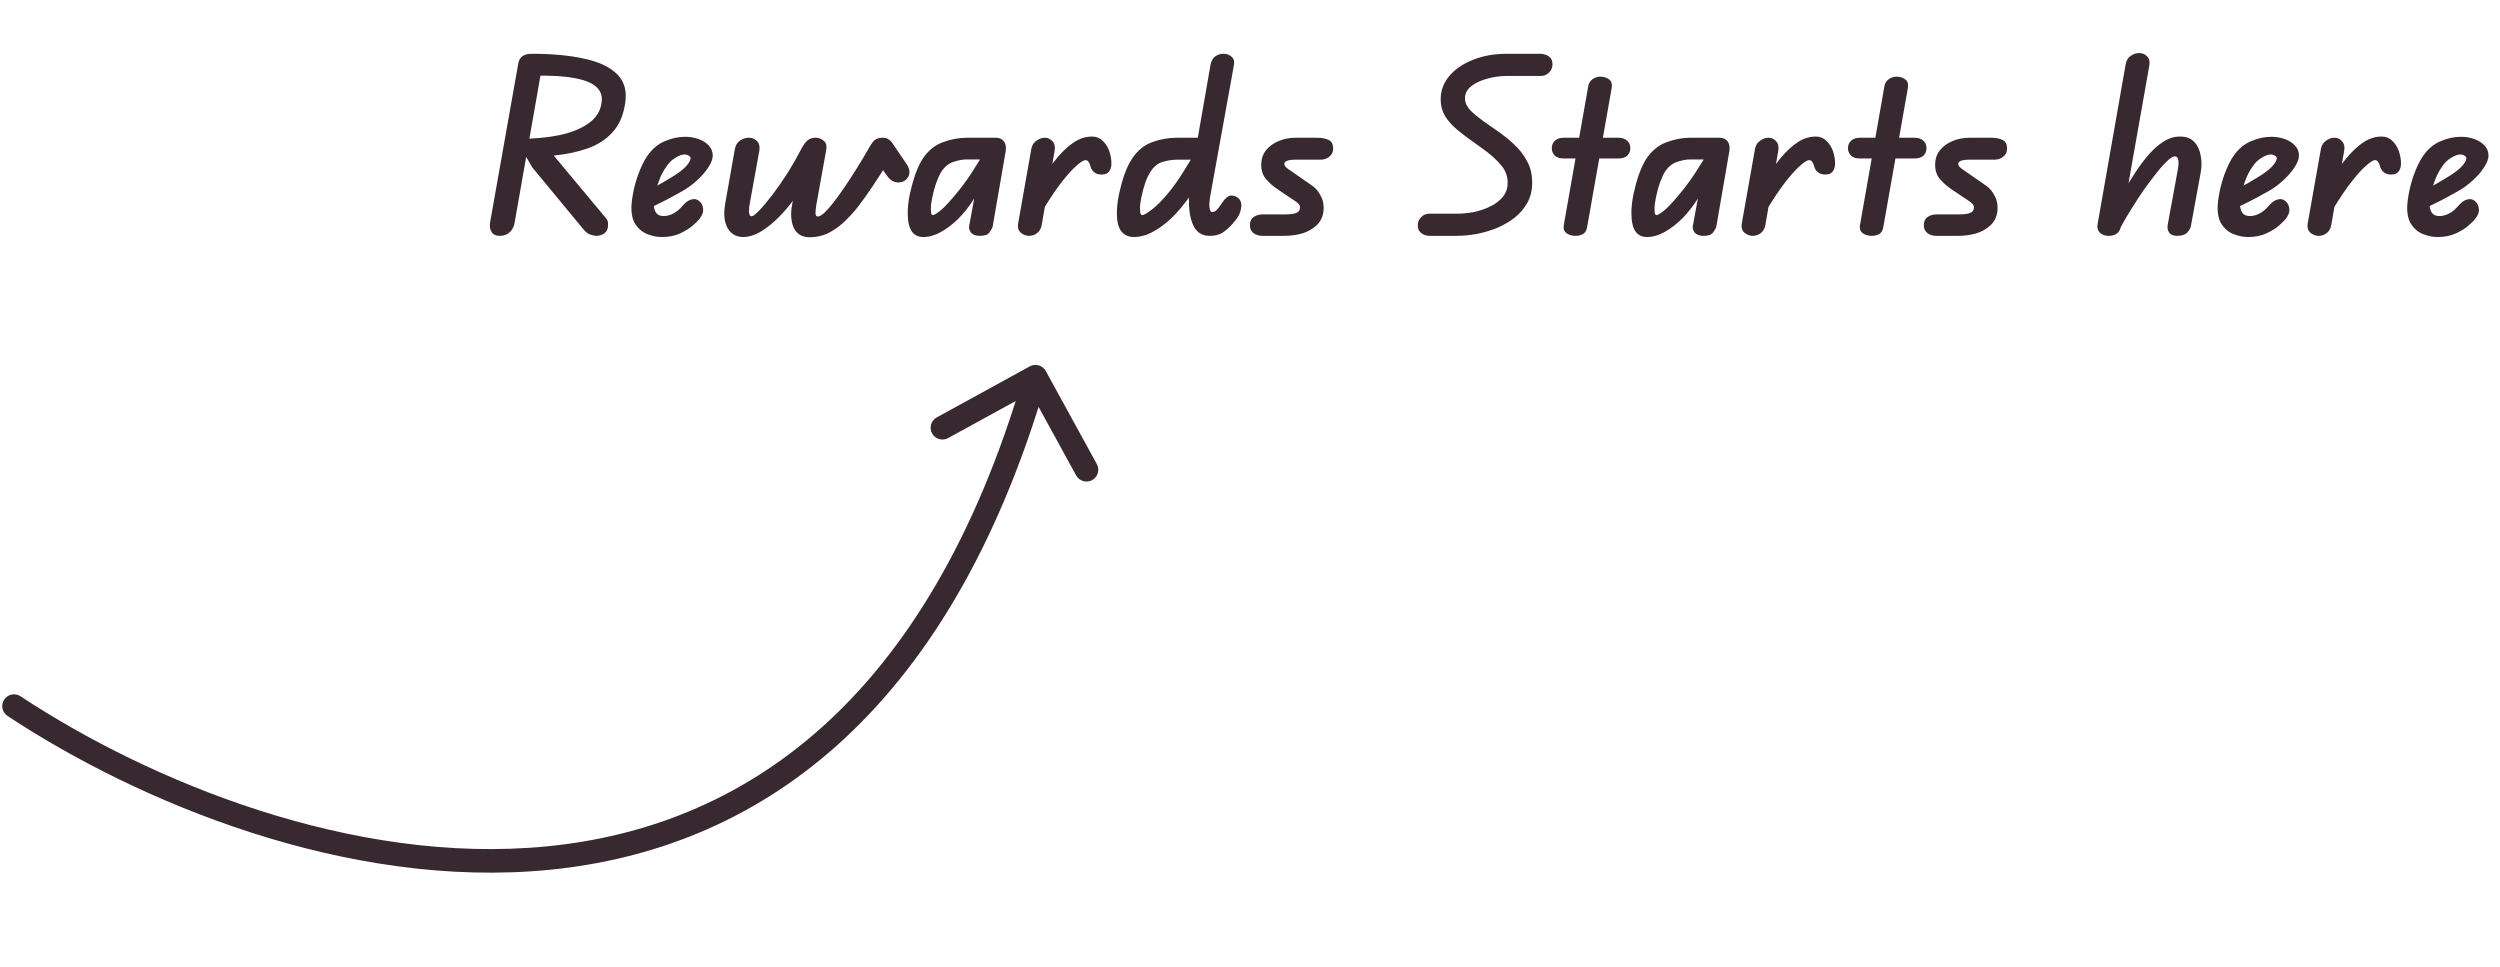
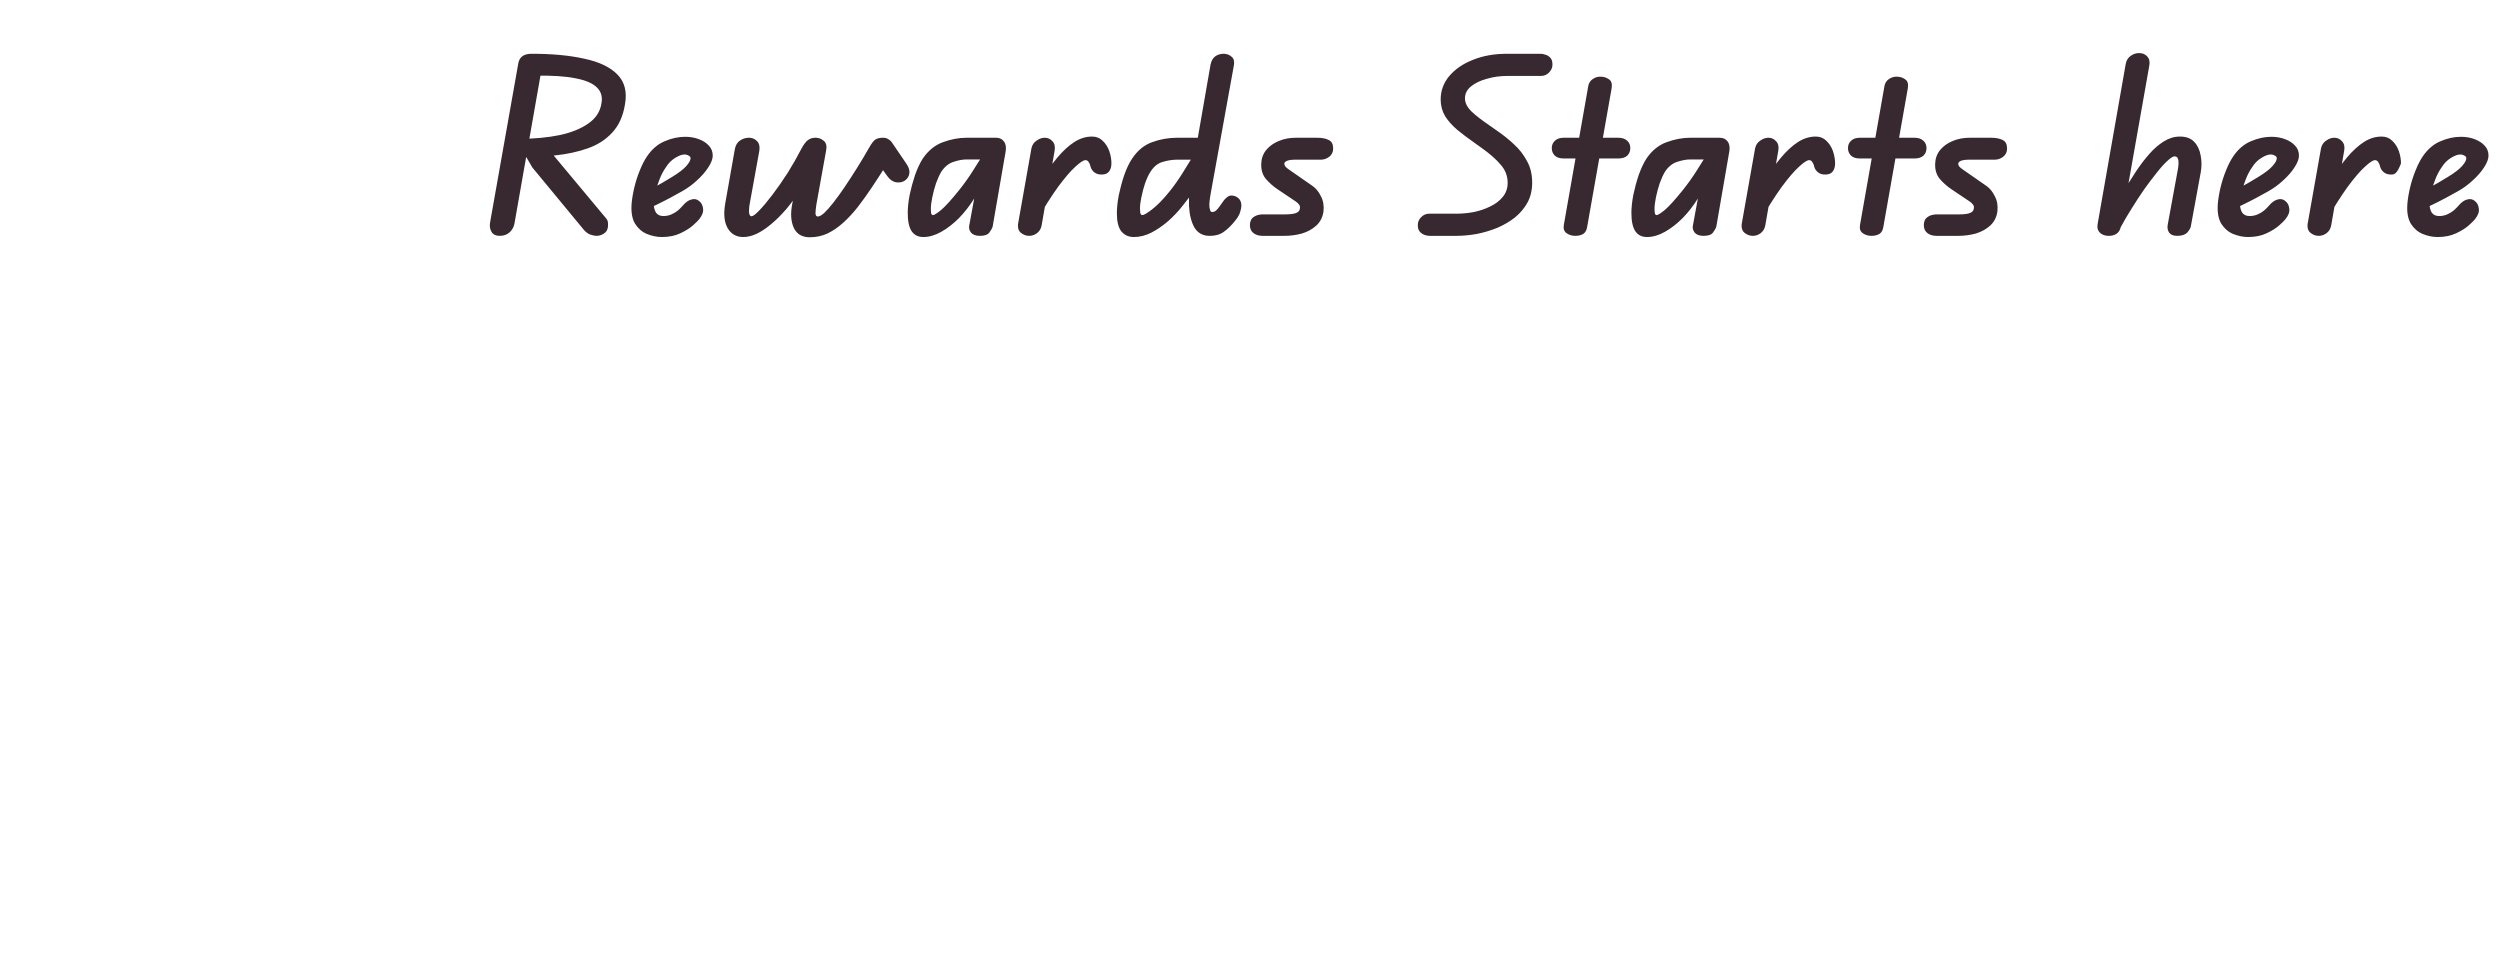
<svg xmlns="http://www.w3.org/2000/svg" width="212" height="82" viewBox="0 0 212 82" fill="none">
-   <path d="M53 8.84C52.84 9.84 52.48 10.64 51.92 11.24C51.373 11.84 50.68 12.287 49.84 12.58C49.013 12.873 48.087 13.073 47.06 13.18C46.047 13.273 44.967 13.32 43.82 13.32L44.1 11.78C45.34 11.767 46.453 11.66 47.44 11.46C48.44 11.247 49.253 10.92 49.88 10.48C50.52 10.04 50.893 9.473 51 8.78C51.107 8.22 50.98 7.767 50.62 7.42C50.26 7.06 49.653 6.8 48.8 6.64C47.96 6.467 46.833 6.393 45.42 6.42L45.1 4.56C46.833 4.56 48.32 4.7 49.56 4.98C50.813 5.247 51.747 5.693 52.36 6.32C52.973 6.947 53.187 7.787 53 8.84ZM50.58 20C50.447 20 50.28 19.967 50.08 19.9C49.88 19.833 49.693 19.7 49.52 19.5L45.14 14.2L44.12 12.44L46.28 12.38L51.4 18.52C51.507 18.64 51.56 18.787 51.56 18.96C51.573 19.12 51.56 19.267 51.52 19.4C51.467 19.587 51.347 19.733 51.16 19.84C50.973 19.947 50.78 20 50.58 20ZM42.38 20C42.047 20 41.813 19.887 41.68 19.66C41.547 19.433 41.507 19.167 41.56 18.86L43.94 5.44C43.98 5.147 44.093 4.927 44.28 4.78C44.467 4.633 44.733 4.56 45.08 4.56C45.387 4.56 45.627 4.64 45.8 4.8C45.973 4.96 46.027 5.253 45.96 5.68L43.64 18.88C43.6 19.187 43.467 19.453 43.24 19.68C43.013 19.893 42.727 20 42.38 20ZM56.12 20.1C55.706 20.1 55.286 20.013 54.859 19.84C54.446 19.667 54.113 19.38 53.859 18.98C53.606 18.567 53.506 18 53.559 17.28C53.599 16.827 53.679 16.353 53.8 15.86C53.919 15.367 54.073 14.893 54.26 14.44C54.446 13.973 54.653 13.573 54.88 13.24C55.293 12.64 55.786 12.22 56.359 11.98C56.946 11.727 57.526 11.6 58.099 11.6C58.526 11.6 58.913 11.667 59.26 11.8C59.62 11.933 59.906 12.12 60.12 12.36C60.333 12.587 60.44 12.867 60.44 13.2C60.44 13.48 60.313 13.813 60.059 14.2C59.819 14.573 59.499 14.94 59.099 15.3C58.713 15.66 58.293 15.967 57.84 16.22C57.559 16.367 57.233 16.547 56.859 16.76C56.486 16.96 56.093 17.16 55.679 17.36C55.266 17.56 54.873 17.747 54.499 17.92L54.779 16.26C54.926 16.18 55.126 16.073 55.38 15.94C55.646 15.793 55.919 15.64 56.2 15.48C56.493 15.307 56.76 15.147 56.999 15C57.546 14.667 57.94 14.367 58.179 14.1C58.433 13.82 58.559 13.593 58.559 13.42C58.559 13.327 58.506 13.253 58.4 13.2C58.293 13.133 58.173 13.1 58.039 13.1C57.826 13.1 57.559 13.2 57.239 13.4C56.933 13.587 56.673 13.853 56.459 14.2C56.26 14.48 56.086 14.807 55.94 15.18C55.793 15.54 55.673 15.913 55.58 16.3C55.499 16.673 55.453 17.013 55.44 17.32C55.44 17.573 55.499 17.807 55.62 18.02C55.753 18.22 55.966 18.32 56.26 18.32C56.499 18.32 56.726 18.273 56.94 18.18C57.153 18.087 57.34 17.973 57.499 17.84C57.66 17.693 57.786 17.567 57.88 17.46C58.12 17.167 58.366 16.987 58.62 16.92C58.886 16.84 59.113 16.887 59.3 17.06C59.486 17.207 59.593 17.42 59.62 17.7C59.66 17.967 59.553 18.26 59.3 18.58C59.233 18.673 59.059 18.847 58.779 19.1C58.513 19.34 58.153 19.567 57.7 19.78C57.26 19.993 56.733 20.1 56.12 20.1ZM68.672 20.12C68.019 20.12 67.566 19.853 67.312 19.32C67.073 18.787 67.026 18.127 67.172 17.34L67.892 13.68L69.153 11.68C69.419 11.68 69.653 11.767 69.853 11.94C70.066 12.113 70.132 12.393 70.052 12.78L69.233 17.32C69.179 17.667 69.153 17.927 69.153 18.1C69.166 18.273 69.233 18.36 69.353 18.36C69.486 18.36 69.666 18.26 69.892 18.06C70.119 17.847 70.379 17.553 70.672 17.18C70.966 16.807 71.279 16.373 71.612 15.88C71.946 15.387 72.293 14.853 72.653 14.28C73.013 13.707 73.359 13.127 73.692 12.54C73.879 12.207 74.046 11.98 74.192 11.86C74.353 11.74 74.586 11.68 74.892 11.68C75.039 11.68 75.172 11.713 75.293 11.78C75.412 11.847 75.513 11.927 75.593 12.02L75.172 13.98C74.759 14.633 74.353 15.26 73.953 15.86C73.552 16.46 73.153 17.02 72.752 17.54C72.353 18.047 71.939 18.493 71.513 18.88C71.086 19.267 70.639 19.573 70.172 19.8C69.706 20.013 69.206 20.12 68.672 20.12ZM63.032 20.1C62.446 20.1 62.006 19.853 61.712 19.36C61.419 18.853 61.346 18.167 61.492 17.3L62.312 12.66C62.379 12.313 62.526 12.067 62.752 11.92C62.979 11.76 63.233 11.68 63.513 11.68C63.779 11.68 64.006 11.773 64.192 11.96C64.379 12.147 64.446 12.42 64.392 12.78L63.612 17.08C63.546 17.373 63.513 17.66 63.513 17.94C63.526 18.207 63.599 18.34 63.733 18.34C63.852 18.34 64.073 18.173 64.392 17.84C64.726 17.493 65.099 17.047 65.513 16.5C65.939 15.94 66.366 15.327 66.793 14.66C67.219 13.98 67.599 13.313 67.933 12.66C68.146 12.26 68.339 12 68.513 11.88C68.686 11.747 68.899 11.68 69.153 11.68L69.293 13.66C68.866 14.5 68.426 15.267 67.972 15.96C67.532 16.64 67.093 17.24 66.653 17.76C66.213 18.267 65.779 18.693 65.353 19.04C64.939 19.387 64.532 19.653 64.132 19.84C63.746 20.013 63.379 20.1 63.032 20.1ZM76.752 15.3C76.552 15.447 76.299 15.5 75.993 15.46C75.699 15.407 75.446 15.227 75.233 14.92L74.032 13.24L75.593 12.02L76.873 13.9C77.073 14.193 77.153 14.467 77.112 14.72C77.073 14.96 76.953 15.153 76.752 15.3ZM78.296 20.1C77.869 20.1 77.542 19.94 77.316 19.62C77.089 19.287 76.976 18.767 76.976 18.06C76.976 17.62 77.029 17.113 77.136 16.54C77.256 15.967 77.409 15.4 77.596 14.84C77.796 14.28 78.016 13.813 78.256 13.44C78.722 12.76 79.289 12.3 79.956 12.06C80.636 11.807 81.309 11.68 81.976 11.68H84.036V13.52H81.976C81.642 13.52 81.276 13.587 80.876 13.72C80.476 13.84 80.129 14.113 79.836 14.54C79.676 14.807 79.522 15.14 79.376 15.54C79.242 15.94 79.136 16.34 79.056 16.74C78.976 17.127 78.936 17.453 78.936 17.72C78.936 17.813 78.942 17.927 78.956 18.06C78.982 18.18 79.036 18.24 79.116 18.24C79.222 18.24 79.456 18.093 79.816 17.8C80.176 17.493 80.682 16.933 81.336 16.12C81.802 15.533 82.209 14.96 82.556 14.4C82.916 13.84 83.256 13.287 83.576 12.74H84.956C84.756 13.207 84.522 13.68 84.256 14.16C83.989 14.64 83.716 15.107 83.436 15.56C83.156 16.013 82.876 16.447 82.596 16.86C82.222 17.46 81.796 18.007 81.316 18.5C80.836 18.98 80.336 19.367 79.816 19.66C79.296 19.953 78.789 20.1 78.296 20.1ZM83.096 20C82.749 20 82.496 19.907 82.336 19.72C82.189 19.52 82.142 19.313 82.196 19.1L83.096 14.2V11.68H84.456C84.762 11.68 84.989 11.787 85.136 12C85.296 12.213 85.342 12.5 85.276 12.86L84.176 19.22C84.136 19.353 84.042 19.52 83.896 19.72C83.762 19.907 83.496 20 83.096 20ZM93.449 14.8C93.195 14.813 92.982 14.753 92.809 14.62C92.635 14.487 92.522 14.313 92.469 14.1C92.455 13.993 92.409 13.88 92.329 13.76C92.262 13.64 92.169 13.58 92.049 13.58C91.875 13.58 91.589 13.767 91.189 14.14C90.789 14.5 90.302 15.067 89.729 15.84C89.169 16.613 88.535 17.613 87.829 18.84L88.129 15.48C88.662 14.667 89.169 13.967 89.649 13.38C90.142 12.793 90.629 12.347 91.109 12.04C91.589 11.733 92.089 11.58 92.609 11.58C92.969 11.58 93.269 11.7 93.509 11.94C93.762 12.18 93.949 12.473 94.069 12.82C94.189 13.167 94.249 13.513 94.249 13.86C94.249 14.14 94.182 14.367 94.049 14.54C93.915 14.713 93.715 14.8 93.449 14.8ZM87.269 20C87.015 20 86.782 19.913 86.569 19.74C86.369 19.567 86.289 19.32 86.329 19L87.469 12.56C87.535 12.28 87.682 12.067 87.909 11.92C88.135 11.76 88.362 11.68 88.589 11.68C88.855 11.68 89.075 11.78 89.249 11.98C89.435 12.18 89.495 12.453 89.429 12.8L88.329 19.12C88.275 19.4 88.142 19.62 87.929 19.78C87.729 19.927 87.509 20 87.269 20ZM102.53 20C101.983 19.987 101.57 19.753 101.29 19.3C101.023 18.833 100.87 18.227 100.83 17.48C100.803 16.72 100.863 15.867 101.01 14.92L102.65 5.5C102.717 5.167 102.85 4.927 103.05 4.78C103.263 4.633 103.497 4.56 103.75 4.56C104.03 4.56 104.263 4.647 104.45 4.82C104.637 4.98 104.697 5.227 104.63 5.56L102.63 16.62C102.59 16.873 102.563 17.107 102.55 17.32C102.55 17.52 102.57 17.68 102.61 17.8C102.65 17.92 102.703 17.98 102.77 17.98C102.89 17.98 102.997 17.947 103.09 17.88C103.183 17.8 103.27 17.707 103.35 17.6L103.65 17.18C103.757 17.007 103.877 16.867 104.01 16.76C104.143 16.64 104.277 16.58 104.41 16.58C104.637 16.58 104.837 16.653 105.01 16.8C105.183 16.947 105.27 17.16 105.27 17.44C105.27 17.573 105.237 17.747 105.17 17.96C105.117 18.173 104.983 18.413 104.77 18.68C104.437 19.107 104.097 19.44 103.75 19.68C103.417 19.907 103.01 20.013 102.53 20ZM96.15 20.1C95.71 20.1 95.357 19.94 95.09 19.62C94.837 19.3 94.71 18.787 94.71 18.08C94.71 17.64 94.763 17.133 94.87 16.56C94.99 15.987 95.143 15.42 95.33 14.86C95.53 14.287 95.757 13.813 96.01 13.44C96.463 12.76 97.023 12.3 97.69 12.06C98.37 11.807 99.083 11.68 99.83 11.68H102.53L102.11 13.54H99.83C99.443 13.54 99.043 13.6 98.63 13.72C98.217 13.827 97.87 14.093 97.59 14.52C97.417 14.773 97.257 15.107 97.11 15.52C96.977 15.92 96.87 16.32 96.79 16.72C96.71 17.107 96.67 17.42 96.67 17.66C96.67 17.753 96.677 17.873 96.69 18.02C96.717 18.167 96.777 18.24 96.87 18.24C97.003 18.24 97.277 18.08 97.69 17.76C98.117 17.44 98.617 16.927 99.19 16.22C99.617 15.687 100.017 15.113 100.39 14.5C100.777 13.887 101.13 13.3 101.45 12.74H103.07C102.897 13.273 102.65 13.833 102.33 14.42C102.01 14.993 101.67 15.54 101.31 16.06C100.963 16.58 100.63 17.033 100.31 17.42C99.937 17.9 99.517 18.347 99.05 18.76C98.583 19.16 98.103 19.487 97.61 19.74C97.13 19.98 96.643 20.1 96.15 20.1ZM108.912 20H107.072C106.765 20 106.512 19.927 106.312 19.78C106.098 19.62 105.992 19.393 105.992 19.1C105.992 18.78 106.098 18.547 106.312 18.4C106.525 18.253 106.785 18.18 107.092 18.18H108.972C109.412 18.18 109.725 18.14 109.912 18.06C110.112 17.98 110.218 17.853 110.232 17.68C110.258 17.547 110.232 17.433 110.152 17.34C110.085 17.247 109.992 17.16 109.872 17.08L108.292 16.02C107.958 15.793 107.645 15.513 107.352 15.18C107.072 14.847 106.938 14.42 106.952 13.9C106.965 13.447 107.105 13.053 107.372 12.72C107.652 12.387 108.005 12.133 108.432 11.96C108.872 11.773 109.358 11.68 109.892 11.68H111.672C112.112 11.68 112.452 11.747 112.692 11.88C112.932 12 113.052 12.24 113.052 12.6C113.052 12.893 112.938 13.127 112.712 13.3C112.498 13.46 112.265 13.54 112.012 13.54H109.872C109.538 13.54 109.292 13.573 109.132 13.64C108.985 13.707 108.912 13.787 108.912 13.88C108.912 13.973 108.952 14.067 109.032 14.16C109.112 14.24 109.232 14.333 109.392 14.44L111.292 15.76C111.585 15.96 111.825 16.253 112.012 16.64C112.212 17.013 112.285 17.44 112.232 17.92C112.165 18.413 111.965 18.813 111.632 19.12C111.298 19.427 110.892 19.653 110.412 19.8C109.932 19.933 109.432 20 108.912 20ZM123.489 20H121.209C121.129 20 121.009 19.98 120.849 19.94C120.689 19.887 120.549 19.8 120.429 19.68C120.296 19.547 120.229 19.353 120.229 19.1C120.229 18.82 120.329 18.587 120.529 18.4C120.716 18.213 120.943 18.12 121.209 18.12H123.529C124.009 18.12 124.496 18.073 124.989 17.98C125.496 17.873 125.963 17.713 126.389 17.5C126.829 17.287 127.183 17.013 127.449 16.68C127.716 16.347 127.849 15.953 127.849 15.5C127.849 14.927 127.656 14.42 127.269 13.98C126.896 13.527 126.343 13.04 125.609 12.52L125.049 12.12C124.516 11.747 124.029 11.38 123.589 11.02C123.163 10.66 122.816 10.273 122.549 9.86C122.296 9.433 122.169 8.96 122.169 8.44C122.169 7.693 122.409 7.033 122.889 6.46C123.383 5.873 124.049 5.413 124.889 5.08C125.743 4.733 126.709 4.56 127.789 4.56H130.649C130.769 4.56 130.903 4.587 131.049 4.64C131.209 4.68 131.349 4.767 131.469 4.9C131.589 5.02 131.649 5.213 131.649 5.48C131.649 5.733 131.549 5.96 131.349 6.16C131.163 6.347 130.936 6.44 130.669 6.44H127.809C127.209 6.44 126.636 6.52 126.089 6.68C125.543 6.827 125.096 7.04 124.749 7.32C124.403 7.6 124.229 7.94 124.229 8.34C124.229 8.713 124.409 9.08 124.769 9.44C125.129 9.787 125.683 10.213 126.429 10.72L126.969 11.1C127.476 11.447 127.949 11.827 128.389 12.24C128.843 12.653 129.209 13.127 129.489 13.66C129.783 14.18 129.929 14.793 129.929 15.5C129.929 16.127 129.796 16.687 129.529 17.18C129.263 17.66 128.909 18.08 128.469 18.44C128.029 18.787 127.529 19.08 126.969 19.32C126.409 19.547 125.829 19.72 125.229 19.84C124.629 19.947 124.049 20 123.489 20ZM133.591 20C133.311 20 133.064 19.927 132.851 19.78C132.638 19.633 132.558 19.4 132.611 19.08L134.691 7.26C134.744 7.02 134.871 6.833 135.071 6.7C135.271 6.567 135.478 6.5 135.691 6.5C135.984 6.5 136.231 6.573 136.431 6.72C136.644 6.853 136.724 7.1 136.671 7.46L134.591 19.24C134.551 19.52 134.438 19.72 134.251 19.84C134.064 19.947 133.844 20 133.591 20ZM131.591 12.56C131.591 12.307 131.678 12.1 131.851 11.94C132.024 11.767 132.278 11.68 132.611 11.68H137.211C137.558 11.68 137.818 11.767 137.991 11.94C138.164 12.1 138.251 12.307 138.251 12.56C138.251 12.813 138.164 13.027 137.991 13.2C137.818 13.36 137.558 13.44 137.211 13.44H132.611C132.278 13.44 132.024 13.36 131.851 13.2C131.678 13.027 131.591 12.813 131.591 12.56ZM139.663 20.1C139.236 20.1 138.909 19.94 138.683 19.62C138.456 19.287 138.343 18.767 138.343 18.06C138.343 17.62 138.396 17.113 138.503 16.54C138.623 15.967 138.776 15.4 138.963 14.84C139.163 14.28 139.383 13.813 139.623 13.44C140.089 12.76 140.656 12.3 141.323 12.06C142.003 11.807 142.676 11.68 143.343 11.68H145.403V13.52H143.343C143.009 13.52 142.643 13.587 142.243 13.72C141.843 13.84 141.496 14.113 141.203 14.54C141.043 14.807 140.889 15.14 140.743 15.54C140.609 15.94 140.503 16.34 140.423 16.74C140.343 17.127 140.303 17.453 140.303 17.72C140.303 17.813 140.309 17.927 140.323 18.06C140.349 18.18 140.403 18.24 140.483 18.24C140.589 18.24 140.823 18.093 141.183 17.8C141.543 17.493 142.049 16.933 142.703 16.12C143.169 15.533 143.576 14.96 143.923 14.4C144.283 13.84 144.623 13.287 144.943 12.74H146.323C146.123 13.207 145.889 13.68 145.623 14.16C145.356 14.64 145.083 15.107 144.803 15.56C144.523 16.013 144.243 16.447 143.963 16.86C143.589 17.46 143.163 18.007 142.683 18.5C142.203 18.98 141.703 19.367 141.183 19.66C140.663 19.953 140.156 20.1 139.663 20.1ZM144.463 20C144.116 20 143.863 19.907 143.703 19.72C143.556 19.52 143.509 19.313 143.563 19.1L144.463 14.2V11.68H145.823C146.129 11.68 146.356 11.787 146.503 12C146.663 12.213 146.709 12.5 146.643 12.86L145.543 19.22C145.503 19.353 145.409 19.52 145.263 19.72C145.129 19.907 144.863 20 144.463 20ZM154.816 14.8C154.563 14.813 154.349 14.753 154.176 14.62C154.003 14.487 153.889 14.313 153.836 14.1C153.823 13.993 153.776 13.88 153.696 13.76C153.629 13.64 153.536 13.58 153.416 13.58C153.243 13.58 152.956 13.767 152.556 14.14C152.156 14.5 151.669 15.067 151.096 15.84C150.536 16.613 149.903 17.613 149.196 18.84L149.496 15.48C150.029 14.667 150.536 13.967 151.016 13.38C151.509 12.793 151.996 12.347 152.476 12.04C152.956 11.733 153.456 11.58 153.976 11.58C154.336 11.58 154.636 11.7 154.876 11.94C155.129 12.18 155.316 12.473 155.436 12.82C155.556 13.167 155.616 13.513 155.616 13.86C155.616 14.14 155.549 14.367 155.416 14.54C155.283 14.713 155.083 14.8 154.816 14.8ZM148.636 20C148.383 20 148.149 19.913 147.936 19.74C147.736 19.567 147.656 19.32 147.696 19L148.836 12.56C148.903 12.28 149.049 12.067 149.276 11.92C149.503 11.76 149.729 11.68 149.956 11.68C150.223 11.68 150.443 11.78 150.616 11.98C150.803 12.18 150.863 12.453 150.796 12.8L149.696 19.12C149.643 19.4 149.509 19.62 149.296 19.78C149.096 19.927 148.876 20 148.636 20ZM158.708 20C158.428 20 158.182 19.927 157.968 19.78C157.755 19.633 157.675 19.4 157.728 19.08L159.808 7.26C159.862 7.02 159.988 6.833 160.188 6.7C160.388 6.567 160.595 6.5 160.808 6.5C161.102 6.5 161.348 6.573 161.548 6.72C161.762 6.853 161.842 7.1 161.788 7.46L159.708 19.24C159.668 19.52 159.555 19.72 159.368 19.84C159.182 19.947 158.962 20 158.708 20ZM156.708 12.56C156.708 12.307 156.795 12.1 156.968 11.94C157.142 11.767 157.395 11.68 157.728 11.68H162.328C162.675 11.68 162.935 11.767 163.108 11.94C163.282 12.1 163.368 12.307 163.368 12.56C163.368 12.813 163.282 13.027 163.108 13.2C162.935 13.36 162.675 13.44 162.328 13.44H157.728C157.395 13.44 157.142 13.36 156.968 13.2C156.795 13.027 156.708 12.813 156.708 12.56ZM166.06 20H164.22C163.913 20 163.66 19.927 163.46 19.78C163.247 19.62 163.14 19.393 163.14 19.1C163.14 18.78 163.247 18.547 163.46 18.4C163.673 18.253 163.933 18.18 164.24 18.18H166.12C166.56 18.18 166.873 18.14 167.06 18.06C167.26 17.98 167.367 17.853 167.38 17.68C167.407 17.547 167.38 17.433 167.3 17.34C167.233 17.247 167.14 17.16 167.02 17.08L165.44 16.02C165.107 15.793 164.793 15.513 164.5 15.18C164.22 14.847 164.087 14.42 164.1 13.9C164.113 13.447 164.253 13.053 164.52 12.72C164.8 12.387 165.153 12.133 165.58 11.96C166.02 11.773 166.507 11.68 167.04 11.68H168.82C169.26 11.68 169.6 11.747 169.84 11.88C170.08 12 170.2 12.24 170.2 12.6C170.2 12.893 170.087 13.127 169.86 13.3C169.647 13.46 169.413 13.54 169.16 13.54H167.02C166.687 13.54 166.44 13.573 166.28 13.64C166.133 13.707 166.06 13.787 166.06 13.88C166.06 13.973 166.1 14.067 166.18 14.16C166.26 14.24 166.38 14.333 166.54 14.44L168.44 15.76C168.733 15.96 168.973 16.253 169.16 16.64C169.36 17.013 169.433 17.44 169.38 17.92C169.313 18.413 169.113 18.813 168.78 19.12C168.447 19.427 168.04 19.653 167.56 19.8C167.08 19.933 166.58 20 166.06 20ZM178.758 20C178.464 19.987 178.231 19.893 178.058 19.72C177.884 19.547 177.824 19.307 177.878 19L180.258 5.44C180.311 5.133 180.451 4.9 180.678 4.74C180.904 4.58 181.144 4.5 181.398 4.5C181.678 4.5 181.904 4.593 182.078 4.78C182.264 4.967 182.324 5.233 182.258 5.58L179.838 19.26C179.784 19.513 179.658 19.707 179.458 19.84C179.258 19.96 179.024 20.013 178.758 20ZM184.618 20C184.298 20 184.071 19.907 183.938 19.72C183.818 19.533 183.778 19.32 183.818 19.08L184.658 14.5C184.698 14.3 184.724 14.107 184.738 13.92C184.751 13.72 184.731 13.56 184.678 13.44C184.638 13.32 184.544 13.26 184.398 13.26C184.264 13.26 184.064 13.387 183.798 13.64C183.531 13.88 183.231 14.213 182.898 14.64C182.564 15.053 182.211 15.52 181.838 16.04C181.478 16.56 181.124 17.1 180.778 17.66C180.431 18.207 180.118 18.74 179.838 19.26L179.398 17.26C179.638 16.9 179.904 16.48 180.198 16C180.504 15.507 180.824 15.007 181.158 14.5C181.504 13.98 181.871 13.5 182.258 13.06C182.644 12.62 183.051 12.267 183.478 12C183.918 11.72 184.378 11.58 184.858 11.58C185.391 11.58 185.798 11.733 186.078 12.04C186.358 12.333 186.538 12.72 186.618 13.2C186.711 13.667 186.711 14.147 186.618 14.64L185.778 19.22C185.751 19.353 185.651 19.52 185.478 19.72C185.304 19.907 185.018 20 184.618 20ZM190.631 20.1C190.218 20.1 189.798 20.013 189.371 19.84C188.958 19.667 188.625 19.38 188.371 18.98C188.118 18.567 188.018 18 188.071 17.28C188.111 16.827 188.191 16.353 188.311 15.86C188.431 15.367 188.585 14.893 188.771 14.44C188.958 13.973 189.165 13.573 189.391 13.24C189.805 12.64 190.298 12.22 190.871 11.98C191.458 11.727 192.038 11.6 192.611 11.6C193.038 11.6 193.425 11.667 193.771 11.8C194.131 11.933 194.418 12.12 194.631 12.36C194.845 12.587 194.951 12.867 194.951 13.2C194.951 13.48 194.825 13.813 194.571 14.2C194.331 14.573 194.011 14.94 193.611 15.3C193.225 15.66 192.805 15.967 192.351 16.22C192.071 16.367 191.745 16.547 191.371 16.76C190.998 16.96 190.605 17.16 190.191 17.36C189.778 17.56 189.385 17.747 189.011 17.92L189.291 16.26C189.438 16.18 189.638 16.073 189.891 15.94C190.158 15.793 190.431 15.64 190.711 15.48C191.005 15.307 191.271 15.147 191.511 15C192.058 14.667 192.451 14.367 192.691 14.1C192.945 13.82 193.071 13.593 193.071 13.42C193.071 13.327 193.018 13.253 192.911 13.2C192.805 13.133 192.685 13.1 192.551 13.1C192.338 13.1 192.071 13.2 191.751 13.4C191.445 13.587 191.185 13.853 190.971 14.2C190.771 14.48 190.598 14.807 190.451 15.18C190.305 15.54 190.185 15.913 190.091 16.3C190.011 16.673 189.965 17.013 189.951 17.32C189.951 17.573 190.011 17.807 190.131 18.02C190.265 18.22 190.478 18.32 190.771 18.32C191.011 18.32 191.238 18.273 191.451 18.18C191.665 18.087 191.851 17.973 192.011 17.84C192.171 17.693 192.298 17.567 192.391 17.46C192.631 17.167 192.878 16.987 193.131 16.92C193.398 16.84 193.625 16.887 193.811 17.06C193.998 17.207 194.105 17.42 194.131 17.7C194.171 17.967 194.065 18.26 193.811 18.58C193.745 18.673 193.571 18.847 193.291 19.1C193.025 19.34 192.665 19.567 192.211 19.78C191.771 19.993 191.245 20.1 190.631 20.1ZM202.804 14.8C202.551 14.813 202.338 14.753 202.164 14.62C201.991 14.487 201.878 14.313 201.824 14.1C201.811 13.993 201.764 13.88 201.684 13.76C201.618 13.64 201.524 13.58 201.404 13.58C201.231 13.58 200.944 13.767 200.544 14.14C200.144 14.5 199.658 15.067 199.084 15.84C198.524 16.613 197.891 17.613 197.184 18.84L197.484 15.48C198.018 14.667 198.524 13.967 199.004 13.38C199.498 12.793 199.984 12.347 200.464 12.04C200.944 11.733 201.444 11.58 201.964 11.58C202.324 11.58 202.624 11.7 202.864 11.94C203.118 12.18 203.304 12.473 203.424 12.82C203.544 13.167 203.604 13.513 203.604 13.86C203.604 14.14 203.538 14.367 203.404 14.54C203.271 14.713 203.071 14.8 202.804 14.8ZM196.624 20C196.371 20 196.138 19.913 195.924 19.74C195.724 19.567 195.644 19.32 195.684 19L196.824 12.56C196.891 12.28 197.038 12.067 197.264 11.92C197.491 11.76 197.718 11.68 197.944 11.68C198.211 11.68 198.431 11.78 198.604 11.98C198.791 12.18 198.851 12.453 198.784 12.8L197.684 19.12C197.631 19.4 197.498 19.62 197.284 19.78C197.084 19.927 196.864 20 196.624 20ZM206.705 20.1C206.292 20.1 205.872 20.013 205.445 19.84C205.032 19.667 204.699 19.38 204.445 18.98C204.192 18.567 204.092 18 204.145 17.28C204.185 16.827 204.265 16.353 204.385 15.86C204.505 15.367 204.659 14.893 204.845 14.44C205.032 13.973 205.239 13.573 205.465 13.24C205.879 12.64 206.372 12.22 206.945 11.98C207.532 11.727 208.112 11.6 208.685 11.6C209.112 11.6 209.499 11.667 209.845 11.8C210.205 11.933 210.492 12.12 210.705 12.36C210.919 12.587 211.025 12.867 211.025 13.2C211.025 13.48 210.899 13.813 210.645 14.2C210.405 14.573 210.085 14.94 209.685 15.3C209.299 15.66 208.879 15.967 208.425 16.22C208.145 16.367 207.819 16.547 207.445 16.76C207.072 16.96 206.679 17.16 206.265 17.36C205.852 17.56 205.459 17.747 205.085 17.92L205.365 16.26C205.512 16.18 205.712 16.073 205.965 15.94C206.232 15.793 206.505 15.64 206.785 15.48C207.079 15.307 207.345 15.147 207.585 15C208.132 14.667 208.525 14.367 208.765 14.1C209.019 13.82 209.145 13.593 209.145 13.42C209.145 13.327 209.092 13.253 208.985 13.2C208.879 13.133 208.759 13.1 208.625 13.1C208.412 13.1 208.145 13.2 207.825 13.4C207.519 13.587 207.259 13.853 207.045 14.2C206.845 14.48 206.672 14.807 206.525 15.18C206.379 15.54 206.259 15.913 206.165 16.3C206.085 16.673 206.039 17.013 206.025 17.32C206.025 17.573 206.085 17.807 206.205 18.02C206.339 18.22 206.552 18.32 206.845 18.32C207.085 18.32 207.312 18.273 207.525 18.18C207.739 18.087 207.925 17.973 208.085 17.84C208.245 17.693 208.372 17.567 208.465 17.46C208.705 17.167 208.952 16.987 209.205 16.92C209.472 16.84 209.699 16.887 209.885 17.06C210.072 17.207 210.179 17.42 210.205 17.7C210.245 17.967 210.139 18.26 209.885 18.58C209.819 18.673 209.645 18.847 209.365 19.1C209.099 19.34 208.739 19.567 208.285 19.78C207.845 19.993 207.319 20.1 206.705 20.1Z" fill="#37292F" />
-   <path d="M1.74 59.043C1.279 58.739 0.659 58.865 0.354 59.326C0.05 59.787 0.177 60.407 0.637 60.712L1.189 59.877L1.74 59.043ZM88.684 31.464C88.418 30.98 87.811 30.803 87.326 31.068L79.435 35.397C78.951 35.662 78.774 36.27 79.04 36.754C79.305 37.239 79.913 37.416 80.397 37.15L87.411 33.303L91.259 40.317C91.524 40.801 92.132 40.978 92.616 40.713C93.101 40.447 93.278 39.839 93.012 39.355L88.684 31.464ZM1.189 59.877L0.637 60.712C11.707 68.025 29.429 75.446 46.575 73.761C55.175 72.916 63.633 69.778 70.998 63.191C78.357 56.61 84.565 46.639 88.767 32.225L87.807 31.945L86.847 31.665C82.722 45.812 76.681 55.425 69.665 61.7C62.654 67.97 54.611 70.962 46.38 71.771C29.864 73.394 12.603 66.22 1.74 59.043L1.189 59.877Z" fill="#37292F" />
+   <path d="M53 8.84C52.84 9.84 52.48 10.64 51.92 11.24C51.373 11.84 50.68 12.287 49.84 12.58C49.013 12.873 48.087 13.073 47.06 13.18C46.047 13.273 44.967 13.32 43.82 13.32L44.1 11.78C45.34 11.767 46.453 11.66 47.44 11.46C48.44 11.247 49.253 10.92 49.88 10.48C50.52 10.04 50.893 9.473 51 8.78C51.107 8.22 50.98 7.767 50.62 7.42C50.26 7.06 49.653 6.8 48.8 6.64C47.96 6.467 46.833 6.393 45.42 6.42L45.1 4.56C46.833 4.56 48.32 4.7 49.56 4.98C50.813 5.247 51.747 5.693 52.36 6.32C52.973 6.947 53.187 7.787 53 8.84ZM50.58 20C50.447 20 50.28 19.967 50.08 19.9C49.88 19.833 49.693 19.7 49.52 19.5L45.14 14.2L44.12 12.44L46.28 12.38L51.4 18.52C51.507 18.64 51.56 18.787 51.56 18.96C51.573 19.12 51.56 19.267 51.52 19.4C51.467 19.587 51.347 19.733 51.16 19.84C50.973 19.947 50.78 20 50.58 20ZM42.38 20C42.047 20 41.813 19.887 41.68 19.66C41.547 19.433 41.507 19.167 41.56 18.86L43.94 5.44C43.98 5.147 44.093 4.927 44.28 4.78C44.467 4.633 44.733 4.56 45.08 4.56C45.387 4.56 45.627 4.64 45.8 4.8C45.973 4.96 46.027 5.253 45.96 5.68L43.64 18.88C43.6 19.187 43.467 19.453 43.24 19.68C43.013 19.893 42.727 20 42.38 20ZM56.12 20.1C55.706 20.1 55.286 20.013 54.859 19.84C54.446 19.667 54.113 19.38 53.859 18.98C53.606 18.567 53.506 18 53.559 17.28C53.599 16.827 53.679 16.353 53.8 15.86C53.919 15.367 54.073 14.893 54.26 14.44C54.446 13.973 54.653 13.573 54.88 13.24C55.293 12.64 55.786 12.22 56.359 11.98C56.946 11.727 57.526 11.6 58.099 11.6C58.526 11.6 58.913 11.667 59.26 11.8C59.62 11.933 59.906 12.12 60.12 12.36C60.333 12.587 60.44 12.867 60.44 13.2C60.44 13.48 60.313 13.813 60.059 14.2C59.819 14.573 59.499 14.94 59.099 15.3C58.713 15.66 58.293 15.967 57.84 16.22C57.559 16.367 57.233 16.547 56.859 16.76C56.486 16.96 56.093 17.16 55.679 17.36C55.266 17.56 54.873 17.747 54.499 17.92L54.779 16.26C54.926 16.18 55.126 16.073 55.38 15.94C55.646 15.793 55.919 15.64 56.2 15.48C56.493 15.307 56.76 15.147 56.999 15C57.546 14.667 57.94 14.367 58.179 14.1C58.433 13.82 58.559 13.593 58.559 13.42C58.559 13.327 58.506 13.253 58.4 13.2C58.293 13.133 58.173 13.1 58.039 13.1C57.826 13.1 57.559 13.2 57.239 13.4C56.933 13.587 56.673 13.853 56.459 14.2C56.26 14.48 56.086 14.807 55.94 15.18C55.793 15.54 55.673 15.913 55.58 16.3C55.499 16.673 55.453 17.013 55.44 17.32C55.44 17.573 55.499 17.807 55.62 18.02C55.753 18.22 55.966 18.32 56.26 18.32C56.499 18.32 56.726 18.273 56.94 18.18C57.153 18.087 57.34 17.973 57.499 17.84C57.66 17.693 57.786 17.567 57.88 17.46C58.12 17.167 58.366 16.987 58.62 16.92C58.886 16.84 59.113 16.887 59.3 17.06C59.486 17.207 59.593 17.42 59.62 17.7C59.66 17.967 59.553 18.26 59.3 18.58C59.233 18.673 59.059 18.847 58.779 19.1C58.513 19.34 58.153 19.567 57.7 19.78C57.26 19.993 56.733 20.1 56.12 20.1ZM68.672 20.12C68.019 20.12 67.566 19.853 67.312 19.32C67.073 18.787 67.026 18.127 67.172 17.34L67.892 13.68L69.153 11.68C69.419 11.68 69.653 11.767 69.853 11.94C70.066 12.113 70.132 12.393 70.052 12.78L69.233 17.32C69.179 17.667 69.153 17.927 69.153 18.1C69.166 18.273 69.233 18.36 69.353 18.36C69.486 18.36 69.666 18.26 69.892 18.06C70.119 17.847 70.379 17.553 70.672 17.18C70.966 16.807 71.279 16.373 71.612 15.88C71.946 15.387 72.293 14.853 72.653 14.28C73.013 13.707 73.359 13.127 73.692 12.54C73.879 12.207 74.046 11.98 74.192 11.86C74.353 11.74 74.586 11.68 74.892 11.68C75.039 11.68 75.172 11.713 75.293 11.78C75.412 11.847 75.513 11.927 75.593 12.02L75.172 13.98C74.759 14.633 74.353 15.26 73.953 15.86C73.552 16.46 73.153 17.02 72.752 17.54C72.353 18.047 71.939 18.493 71.513 18.88C71.086 19.267 70.639 19.573 70.172 19.8C69.706 20.013 69.206 20.12 68.672 20.12ZM63.032 20.1C62.446 20.1 62.006 19.853 61.712 19.36C61.419 18.853 61.346 18.167 61.492 17.3L62.312 12.66C62.379 12.313 62.526 12.067 62.752 11.92C62.979 11.76 63.233 11.68 63.513 11.68C63.779 11.68 64.006 11.773 64.192 11.96C64.379 12.147 64.446 12.42 64.392 12.78L63.612 17.08C63.546 17.373 63.513 17.66 63.513 17.94C63.526 18.207 63.599 18.34 63.733 18.34C63.852 18.34 64.073 18.173 64.392 17.84C64.726 17.493 65.099 17.047 65.513 16.5C65.939 15.94 66.366 15.327 66.793 14.66C67.219 13.98 67.599 13.313 67.933 12.66C68.146 12.26 68.339 12 68.513 11.88C68.686 11.747 68.899 11.68 69.153 11.68L69.293 13.66C68.866 14.5 68.426 15.267 67.972 15.96C67.532 16.64 67.093 17.24 66.653 17.76C66.213 18.267 65.779 18.693 65.353 19.04C64.939 19.387 64.532 19.653 64.132 19.84C63.746 20.013 63.379 20.1 63.032 20.1ZM76.752 15.3C76.552 15.447 76.299 15.5 75.993 15.46C75.699 15.407 75.446 15.227 75.233 14.92L74.032 13.24L75.593 12.02L76.873 13.9C77.073 14.193 77.153 14.467 77.112 14.72C77.073 14.96 76.953 15.153 76.752 15.3ZM78.296 20.1C77.869 20.1 77.542 19.94 77.316 19.62C77.089 19.287 76.976 18.767 76.976 18.06C76.976 17.62 77.029 17.113 77.136 16.54C77.256 15.967 77.409 15.4 77.596 14.84C77.796 14.28 78.016 13.813 78.256 13.44C78.722 12.76 79.289 12.3 79.956 12.06C80.636 11.807 81.309 11.68 81.976 11.68H84.036V13.52H81.976C81.642 13.52 81.276 13.587 80.876 13.72C80.476 13.84 80.129 14.113 79.836 14.54C79.676 14.807 79.522 15.14 79.376 15.54C79.242 15.94 79.136 16.34 79.056 16.74C78.976 17.127 78.936 17.453 78.936 17.72C78.936 17.813 78.942 17.927 78.956 18.06C78.982 18.18 79.036 18.24 79.116 18.24C79.222 18.24 79.456 18.093 79.816 17.8C80.176 17.493 80.682 16.933 81.336 16.12C81.802 15.533 82.209 14.96 82.556 14.4C82.916 13.84 83.256 13.287 83.576 12.74H84.956C84.756 13.207 84.522 13.68 84.256 14.16C83.989 14.64 83.716 15.107 83.436 15.56C83.156 16.013 82.876 16.447 82.596 16.86C82.222 17.46 81.796 18.007 81.316 18.5C80.836 18.98 80.336 19.367 79.816 19.66C79.296 19.953 78.789 20.1 78.296 20.1ZM83.096 20C82.749 20 82.496 19.907 82.336 19.72C82.189 19.52 82.142 19.313 82.196 19.1L83.096 14.2V11.68H84.456C84.762 11.68 84.989 11.787 85.136 12C85.296 12.213 85.342 12.5 85.276 12.86L84.176 19.22C84.136 19.353 84.042 19.52 83.896 19.72C83.762 19.907 83.496 20 83.096 20ZM93.449 14.8C93.195 14.813 92.982 14.753 92.809 14.62C92.635 14.487 92.522 14.313 92.469 14.1C92.455 13.993 92.409 13.88 92.329 13.76C92.262 13.64 92.169 13.58 92.049 13.58C91.875 13.58 91.589 13.767 91.189 14.14C90.789 14.5 90.302 15.067 89.729 15.84C89.169 16.613 88.535 17.613 87.829 18.84L88.129 15.48C88.662 14.667 89.169 13.967 89.649 13.38C90.142 12.793 90.629 12.347 91.109 12.04C91.589 11.733 92.089 11.58 92.609 11.58C92.969 11.58 93.269 11.7 93.509 11.94C93.762 12.18 93.949 12.473 94.069 12.82C94.189 13.167 94.249 13.513 94.249 13.86C94.249 14.14 94.182 14.367 94.049 14.54C93.915 14.713 93.715 14.8 93.449 14.8ZM87.269 20C87.015 20 86.782 19.913 86.569 19.74C86.369 19.567 86.289 19.32 86.329 19L87.469 12.56C87.535 12.28 87.682 12.067 87.909 11.92C88.135 11.76 88.362 11.68 88.589 11.68C88.855 11.68 89.075 11.78 89.249 11.98C89.435 12.18 89.495 12.453 89.429 12.8L88.329 19.12C88.275 19.4 88.142 19.62 87.929 19.78C87.729 19.927 87.509 20 87.269 20ZM102.53 20C101.983 19.987 101.57 19.753 101.29 19.3C101.023 18.833 100.87 18.227 100.83 17.48C100.803 16.72 100.863 15.867 101.01 14.92L102.65 5.5C102.717 5.167 102.85 4.927 103.05 4.78C103.263 4.633 103.497 4.56 103.75 4.56C104.03 4.56 104.263 4.647 104.45 4.82C104.637 4.98 104.697 5.227 104.63 5.56L102.63 16.62C102.59 16.873 102.563 17.107 102.55 17.32C102.55 17.52 102.57 17.68 102.61 17.8C102.65 17.92 102.703 17.98 102.77 17.98C102.89 17.98 102.997 17.947 103.09 17.88C103.183 17.8 103.27 17.707 103.35 17.6L103.65 17.18C103.757 17.007 103.877 16.867 104.01 16.76C104.143 16.64 104.277 16.58 104.41 16.58C104.637 16.58 104.837 16.653 105.01 16.8C105.183 16.947 105.27 17.16 105.27 17.44C105.27 17.573 105.237 17.747 105.17 17.96C105.117 18.173 104.983 18.413 104.77 18.68C104.437 19.107 104.097 19.44 103.75 19.68C103.417 19.907 103.01 20.013 102.53 20ZM96.15 20.1C95.71 20.1 95.357 19.94 95.09 19.62C94.837 19.3 94.71 18.787 94.71 18.08C94.71 17.64 94.763 17.133 94.87 16.56C94.99 15.987 95.143 15.42 95.33 14.86C95.53 14.287 95.757 13.813 96.01 13.44C96.463 12.76 97.023 12.3 97.69 12.06C98.37 11.807 99.083 11.68 99.83 11.68H102.53L102.11 13.54H99.83C99.443 13.54 99.043 13.6 98.63 13.72C98.217 13.827 97.87 14.093 97.59 14.52C97.417 14.773 97.257 15.107 97.11 15.52C96.977 15.92 96.87 16.32 96.79 16.72C96.71 17.107 96.67 17.42 96.67 17.66C96.67 17.753 96.677 17.873 96.69 18.02C96.717 18.167 96.777 18.24 96.87 18.24C97.003 18.24 97.277 18.08 97.69 17.76C98.117 17.44 98.617 16.927 99.19 16.22C99.617 15.687 100.017 15.113 100.39 14.5C100.777 13.887 101.13 13.3 101.45 12.74H103.07C102.897 13.273 102.65 13.833 102.33 14.42C102.01 14.993 101.67 15.54 101.31 16.06C100.963 16.58 100.63 17.033 100.31 17.42C99.937 17.9 99.517 18.347 99.05 18.76C98.583 19.16 98.103 19.487 97.61 19.74C97.13 19.98 96.643 20.1 96.15 20.1ZM108.912 20H107.072C106.765 20 106.512 19.927 106.312 19.78C106.098 19.62 105.992 19.393 105.992 19.1C105.992 18.78 106.098 18.547 106.312 18.4C106.525 18.253 106.785 18.18 107.092 18.18H108.972C109.412 18.18 109.725 18.14 109.912 18.06C110.112 17.98 110.218 17.853 110.232 17.68C110.258 17.547 110.232 17.433 110.152 17.34C110.085 17.247 109.992 17.16 109.872 17.08L108.292 16.02C107.958 15.793 107.645 15.513 107.352 15.18C107.072 14.847 106.938 14.42 106.952 13.9C106.965 13.447 107.105 13.053 107.372 12.72C107.652 12.387 108.005 12.133 108.432 11.96C108.872 11.773 109.358 11.68 109.892 11.68H111.672C112.112 11.68 112.452 11.747 112.692 11.88C112.932 12 113.052 12.24 113.052 12.6C113.052 12.893 112.938 13.127 112.712 13.3C112.498 13.46 112.265 13.54 112.012 13.54H109.872C109.538 13.54 109.292 13.573 109.132 13.64C108.985 13.707 108.912 13.787 108.912 13.88C108.912 13.973 108.952 14.067 109.032 14.16C109.112 14.24 109.232 14.333 109.392 14.44L111.292 15.76C111.585 15.96 111.825 16.253 112.012 16.64C112.212 17.013 112.285 17.44 112.232 17.92C112.165 18.413 111.965 18.813 111.632 19.12C111.298 19.427 110.892 19.653 110.412 19.8C109.932 19.933 109.432 20 108.912 20ZM123.489 20H121.209C121.129 20 121.009 19.98 120.849 19.94C120.689 19.887 120.549 19.8 120.429 19.68C120.296 19.547 120.229 19.353 120.229 19.1C120.229 18.82 120.329 18.587 120.529 18.4C120.716 18.213 120.943 18.12 121.209 18.12H123.529C124.009 18.12 124.496 18.073 124.989 17.98C125.496 17.873 125.963 17.713 126.389 17.5C126.829 17.287 127.183 17.013 127.449 16.68C127.716 16.347 127.849 15.953 127.849 15.5C127.849 14.927 127.656 14.42 127.269 13.98C126.896 13.527 126.343 13.04 125.609 12.52L125.049 12.12C124.516 11.747 124.029 11.38 123.589 11.02C123.163 10.66 122.816 10.273 122.549 9.86C122.296 9.433 122.169 8.96 122.169 8.44C122.169 7.693 122.409 7.033 122.889 6.46C123.383 5.873 124.049 5.413 124.889 5.08C125.743 4.733 126.709 4.56 127.789 4.56H130.649C130.769 4.56 130.903 4.587 131.049 4.64C131.209 4.68 131.349 4.767 131.469 4.9C131.589 5.02 131.649 5.213 131.649 5.48C131.649 5.733 131.549 5.96 131.349 6.16C131.163 6.347 130.936 6.44 130.669 6.44H127.809C127.209 6.44 126.636 6.52 126.089 6.68C125.543 6.827 125.096 7.04 124.749 7.32C124.403 7.6 124.229 7.94 124.229 8.34C124.229 8.713 124.409 9.08 124.769 9.44C125.129 9.787 125.683 10.213 126.429 10.72L126.969 11.1C127.476 11.447 127.949 11.827 128.389 12.24C128.843 12.653 129.209 13.127 129.489 13.66C129.783 14.18 129.929 14.793 129.929 15.5C129.929 16.127 129.796 16.687 129.529 17.18C129.263 17.66 128.909 18.08 128.469 18.44C128.029 18.787 127.529 19.08 126.969 19.32C126.409 19.547 125.829 19.72 125.229 19.84C124.629 19.947 124.049 20 123.489 20ZM133.591 20C133.311 20 133.064 19.927 132.851 19.78C132.638 19.633 132.558 19.4 132.611 19.08L134.691 7.26C134.744 7.02 134.871 6.833 135.071 6.7C135.271 6.567 135.478 6.5 135.691 6.5C135.984 6.5 136.231 6.573 136.431 6.72C136.644 6.853 136.724 7.1 136.671 7.46L134.591 19.24C134.551 19.52 134.438 19.72 134.251 19.84C134.064 19.947 133.844 20 133.591 20ZM131.591 12.56C131.591 12.307 131.678 12.1 131.851 11.94C132.024 11.767 132.278 11.68 132.611 11.68H137.211C137.558 11.68 137.818 11.767 137.991 11.94C138.164 12.1 138.251 12.307 138.251 12.56C138.251 12.813 138.164 13.027 137.991 13.2C137.818 13.36 137.558 13.44 137.211 13.44H132.611C132.278 13.44 132.024 13.36 131.851 13.2C131.678 13.027 131.591 12.813 131.591 12.56ZM139.663 20.1C139.236 20.1 138.909 19.94 138.683 19.62C138.456 19.287 138.343 18.767 138.343 18.06C138.343 17.62 138.396 17.113 138.503 16.54C138.623 15.967 138.776 15.4 138.963 14.84C139.163 14.28 139.383 13.813 139.623 13.44C140.089 12.76 140.656 12.3 141.323 12.06C142.003 11.807 142.676 11.68 143.343 11.68H145.403V13.52H143.343C143.009 13.52 142.643 13.587 142.243 13.72C141.843 13.84 141.496 14.113 141.203 14.54C141.043 14.807 140.889 15.14 140.743 15.54C140.609 15.94 140.503 16.34 140.423 16.74C140.343 17.127 140.303 17.453 140.303 17.72C140.303 17.813 140.309 17.927 140.323 18.06C140.349 18.18 140.403 18.24 140.483 18.24C140.589 18.24 140.823 18.093 141.183 17.8C141.543 17.493 142.049 16.933 142.703 16.12C143.169 15.533 143.576 14.96 143.923 14.4C144.283 13.84 144.623 13.287 144.943 12.74H146.323C146.123 13.207 145.889 13.68 145.623 14.16C145.356 14.64 145.083 15.107 144.803 15.56C144.523 16.013 144.243 16.447 143.963 16.86C143.589 17.46 143.163 18.007 142.683 18.5C142.203 18.98 141.703 19.367 141.183 19.66C140.663 19.953 140.156 20.1 139.663 20.1ZM144.463 20C144.116 20 143.863 19.907 143.703 19.72C143.556 19.52 143.509 19.313 143.563 19.1L144.463 14.2V11.68H145.823C146.129 11.68 146.356 11.787 146.503 12C146.663 12.213 146.709 12.5 146.643 12.86L145.543 19.22C145.503 19.353 145.409 19.52 145.263 19.72C145.129 19.907 144.863 20 144.463 20ZM154.816 14.8C154.563 14.813 154.349 14.753 154.176 14.62C154.003 14.487 153.889 14.313 153.836 14.1C153.823 13.993 153.776 13.88 153.696 13.76C153.629 13.64 153.536 13.58 153.416 13.58C153.243 13.58 152.956 13.767 152.556 14.14C152.156 14.5 151.669 15.067 151.096 15.84C150.536 16.613 149.903 17.613 149.196 18.84L149.496 15.48C150.029 14.667 150.536 13.967 151.016 13.38C151.509 12.793 151.996 12.347 152.476 12.04C152.956 11.733 153.456 11.58 153.976 11.58C154.336 11.58 154.636 11.7 154.876 11.94C155.129 12.18 155.316 12.473 155.436 12.82C155.556 13.167 155.616 13.513 155.616 13.86C155.616 14.14 155.549 14.367 155.416 14.54C155.283 14.713 155.083 14.8 154.816 14.8ZM148.636 20C148.383 20 148.149 19.913 147.936 19.74C147.736 19.567 147.656 19.32 147.696 19L148.836 12.56C148.903 12.28 149.049 12.067 149.276 11.92C149.503 11.76 149.729 11.68 149.956 11.68C150.223 11.68 150.443 11.78 150.616 11.98C150.803 12.18 150.863 12.453 150.796 12.8L149.696 19.12C149.643 19.4 149.509 19.62 149.296 19.78C149.096 19.927 148.876 20 148.636 20ZM158.708 20C158.428 20 158.182 19.927 157.968 19.78C157.755 19.633 157.675 19.4 157.728 19.08L159.808 7.26C159.862 7.02 159.988 6.833 160.188 6.7C160.388 6.567 160.595 6.5 160.808 6.5C161.102 6.5 161.348 6.573 161.548 6.72C161.762 6.853 161.842 7.1 161.788 7.46L159.708 19.24C159.668 19.52 159.555 19.72 159.368 19.84C159.182 19.947 158.962 20 158.708 20ZM156.708 12.56C156.708 12.307 156.795 12.1 156.968 11.94C157.142 11.767 157.395 11.68 157.728 11.68H162.328C162.675 11.68 162.935 11.767 163.108 11.94C163.282 12.1 163.368 12.307 163.368 12.56C163.368 12.813 163.282 13.027 163.108 13.2C162.935 13.36 162.675 13.44 162.328 13.44H157.728C157.395 13.44 157.142 13.36 156.968 13.2C156.795 13.027 156.708 12.813 156.708 12.56ZM166.06 20H164.22C163.913 20 163.66 19.927 163.46 19.78C163.247 19.62 163.14 19.393 163.14 19.1C163.14 18.78 163.247 18.547 163.46 18.4C163.673 18.253 163.933 18.18 164.24 18.18H166.12C166.56 18.18 166.873 18.14 167.06 18.06C167.26 17.98 167.367 17.853 167.38 17.68C167.407 17.547 167.38 17.433 167.3 17.34C167.233 17.247 167.14 17.16 167.02 17.08L165.44 16.02C165.107 15.793 164.793 15.513 164.5 15.18C164.22 14.847 164.087 14.42 164.1 13.9C164.113 13.447 164.253 13.053 164.52 12.72C164.8 12.387 165.153 12.133 165.58 11.96C166.02 11.773 166.507 11.68 167.04 11.68H168.82C169.26 11.68 169.6 11.747 169.84 11.88C170.08 12 170.2 12.24 170.2 12.6C170.2 12.893 170.087 13.127 169.86 13.3C169.647 13.46 169.413 13.54 169.16 13.54H167.02C166.687 13.54 166.44 13.573 166.28 13.64C166.133 13.707 166.06 13.787 166.06 13.88C166.06 13.973 166.1 14.067 166.18 14.16C166.26 14.24 166.38 14.333 166.54 14.44L168.44 15.76C168.733 15.96 168.973 16.253 169.16 16.64C169.36 17.013 169.433 17.44 169.38 17.92C169.313 18.413 169.113 18.813 168.78 19.12C168.447 19.427 168.04 19.653 167.56 19.8C167.08 19.933 166.58 20 166.06 20ZM178.758 20C178.464 19.987 178.231 19.893 178.058 19.72C177.884 19.547 177.824 19.307 177.878 19L180.258 5.44C180.311 5.133 180.451 4.9 180.678 4.74C180.904 4.58 181.144 4.5 181.398 4.5C181.678 4.5 181.904 4.593 182.078 4.78C182.264 4.967 182.324 5.233 182.258 5.58L179.838 19.26C179.784 19.513 179.658 19.707 179.458 19.84C179.258 19.96 179.024 20.013 178.758 20ZM184.618 20C184.298 20 184.071 19.907 183.938 19.72C183.818 19.533 183.778 19.32 183.818 19.08L184.658 14.5C184.698 14.3 184.724 14.107 184.738 13.92C184.751 13.72 184.731 13.56 184.678 13.44C184.638 13.32 184.544 13.26 184.398 13.26C184.264 13.26 184.064 13.387 183.798 13.64C183.531 13.88 183.231 14.213 182.898 14.64C182.564 15.053 182.211 15.52 181.838 16.04C181.478 16.56 181.124 17.1 180.778 17.66C180.431 18.207 180.118 18.74 179.838 19.26L179.398 17.26C179.638 16.9 179.904 16.48 180.198 16C180.504 15.507 180.824 15.007 181.158 14.5C181.504 13.98 181.871 13.5 182.258 13.06C182.644 12.62 183.051 12.267 183.478 12C183.918 11.72 184.378 11.58 184.858 11.58C185.391 11.58 185.798 11.733 186.078 12.04C186.358 12.333 186.538 12.72 186.618 13.2C186.711 13.667 186.711 14.147 186.618 14.64L185.778 19.22C185.751 19.353 185.651 19.52 185.478 19.72C185.304 19.907 185.018 20 184.618 20ZM190.631 20.1C190.218 20.1 189.798 20.013 189.371 19.84C188.958 19.667 188.625 19.38 188.371 18.98C188.118 18.567 188.018 18 188.071 17.28C188.111 16.827 188.191 16.353 188.311 15.86C188.431 15.367 188.585 14.893 188.771 14.44C188.958 13.973 189.165 13.573 189.391 13.24C189.805 12.64 190.298 12.22 190.871 11.98C191.458 11.727 192.038 11.6 192.611 11.6C193.038 11.6 193.425 11.667 193.771 11.8C194.131 11.933 194.418 12.12 194.631 12.36C194.845 12.587 194.951 12.867 194.951 13.2C194.951 13.48 194.825 13.813 194.571 14.2C194.331 14.573 194.011 14.94 193.611 15.3C193.225 15.66 192.805 15.967 192.351 16.22C192.071 16.367 191.745 16.547 191.371 16.76C190.998 16.96 190.605 17.16 190.191 17.36C189.778 17.56 189.385 17.747 189.011 17.92L189.291 16.26C189.438 16.18 189.638 16.073 189.891 15.94C190.158 15.793 190.431 15.64 190.711 15.48C191.005 15.307 191.271 15.147 191.511 15C192.058 14.667 192.451 14.367 192.691 14.1C192.945 13.82 193.071 13.593 193.071 13.42C193.071 13.327 193.018 13.253 192.911 13.2C192.805 13.133 192.685 13.1 192.551 13.1C192.338 13.1 192.071 13.2 191.751 13.4C191.445 13.587 191.185 13.853 190.971 14.2C190.771 14.48 190.598 14.807 190.451 15.18C190.305 15.54 190.185 15.913 190.091 16.3C190.011 16.673 189.965 17.013 189.951 17.32C189.951 17.573 190.011 17.807 190.131 18.02C190.265 18.22 190.478 18.32 190.771 18.32C191.011 18.32 191.238 18.273 191.451 18.18C191.665 18.087 191.851 17.973 192.011 17.84C192.171 17.693 192.298 17.567 192.391 17.46C192.631 17.167 192.878 16.987 193.131 16.92C193.398 16.84 193.625 16.887 193.811 17.06C193.998 17.207 194.105 17.42 194.131 17.7C194.171 17.967 194.065 18.26 193.811 18.58C193.745 18.673 193.571 18.847 193.291 19.1C193.025 19.34 192.665 19.567 192.211 19.78C191.771 19.993 191.245 20.1 190.631 20.1ZM202.804 14.8C202.551 14.813 202.338 14.753 202.164 14.62C201.991 14.487 201.878 14.313 201.824 14.1C201.811 13.993 201.764 13.88 201.684 13.76C201.618 13.64 201.524 13.58 201.404 13.58C201.231 13.58 200.944 13.767 200.544 14.14C200.144 14.5 199.658 15.067 199.084 15.84C198.524 16.613 197.891 17.613 197.184 18.84L197.484 15.48C198.018 14.667 198.524 13.967 199.004 13.38C199.498 12.793 199.984 12.347 200.464 12.04C200.944 11.733 201.444 11.58 201.964 11.58C202.324 11.58 202.624 11.7 202.864 11.94C203.118 12.18 203.304 12.473 203.424 12.82C203.544 13.167 203.604 13.513 203.604 13.86C203.271 14.713 203.071 14.8 202.804 14.8ZM196.624 20C196.371 20 196.138 19.913 195.924 19.74C195.724 19.567 195.644 19.32 195.684 19L196.824 12.56C196.891 12.28 197.038 12.067 197.264 11.92C197.491 11.76 197.718 11.68 197.944 11.68C198.211 11.68 198.431 11.78 198.604 11.98C198.791 12.18 198.851 12.453 198.784 12.8L197.684 19.12C197.631 19.4 197.498 19.62 197.284 19.78C197.084 19.927 196.864 20 196.624 20ZM206.705 20.1C206.292 20.1 205.872 20.013 205.445 19.84C205.032 19.667 204.699 19.38 204.445 18.98C204.192 18.567 204.092 18 204.145 17.28C204.185 16.827 204.265 16.353 204.385 15.86C204.505 15.367 204.659 14.893 204.845 14.44C205.032 13.973 205.239 13.573 205.465 13.24C205.879 12.64 206.372 12.22 206.945 11.98C207.532 11.727 208.112 11.6 208.685 11.6C209.112 11.6 209.499 11.667 209.845 11.8C210.205 11.933 210.492 12.12 210.705 12.36C210.919 12.587 211.025 12.867 211.025 13.2C211.025 13.48 210.899 13.813 210.645 14.2C210.405 14.573 210.085 14.94 209.685 15.3C209.299 15.66 208.879 15.967 208.425 16.22C208.145 16.367 207.819 16.547 207.445 16.76C207.072 16.96 206.679 17.16 206.265 17.36C205.852 17.56 205.459 17.747 205.085 17.92L205.365 16.26C205.512 16.18 205.712 16.073 205.965 15.94C206.232 15.793 206.505 15.64 206.785 15.48C207.079 15.307 207.345 15.147 207.585 15C208.132 14.667 208.525 14.367 208.765 14.1C209.019 13.82 209.145 13.593 209.145 13.42C209.145 13.327 209.092 13.253 208.985 13.2C208.879 13.133 208.759 13.1 208.625 13.1C208.412 13.1 208.145 13.2 207.825 13.4C207.519 13.587 207.259 13.853 207.045 14.2C206.845 14.48 206.672 14.807 206.525 15.18C206.379 15.54 206.259 15.913 206.165 16.3C206.085 16.673 206.039 17.013 206.025 17.32C206.025 17.573 206.085 17.807 206.205 18.02C206.339 18.22 206.552 18.32 206.845 18.32C207.085 18.32 207.312 18.273 207.525 18.18C207.739 18.087 207.925 17.973 208.085 17.84C208.245 17.693 208.372 17.567 208.465 17.46C208.705 17.167 208.952 16.987 209.205 16.92C209.472 16.84 209.699 16.887 209.885 17.06C210.072 17.207 210.179 17.42 210.205 17.7C210.245 17.967 210.139 18.26 209.885 18.58C209.819 18.673 209.645 18.847 209.365 19.1C209.099 19.34 208.739 19.567 208.285 19.78C207.845 19.993 207.319 20.1 206.705 20.1Z" fill="#37292F" />
</svg>